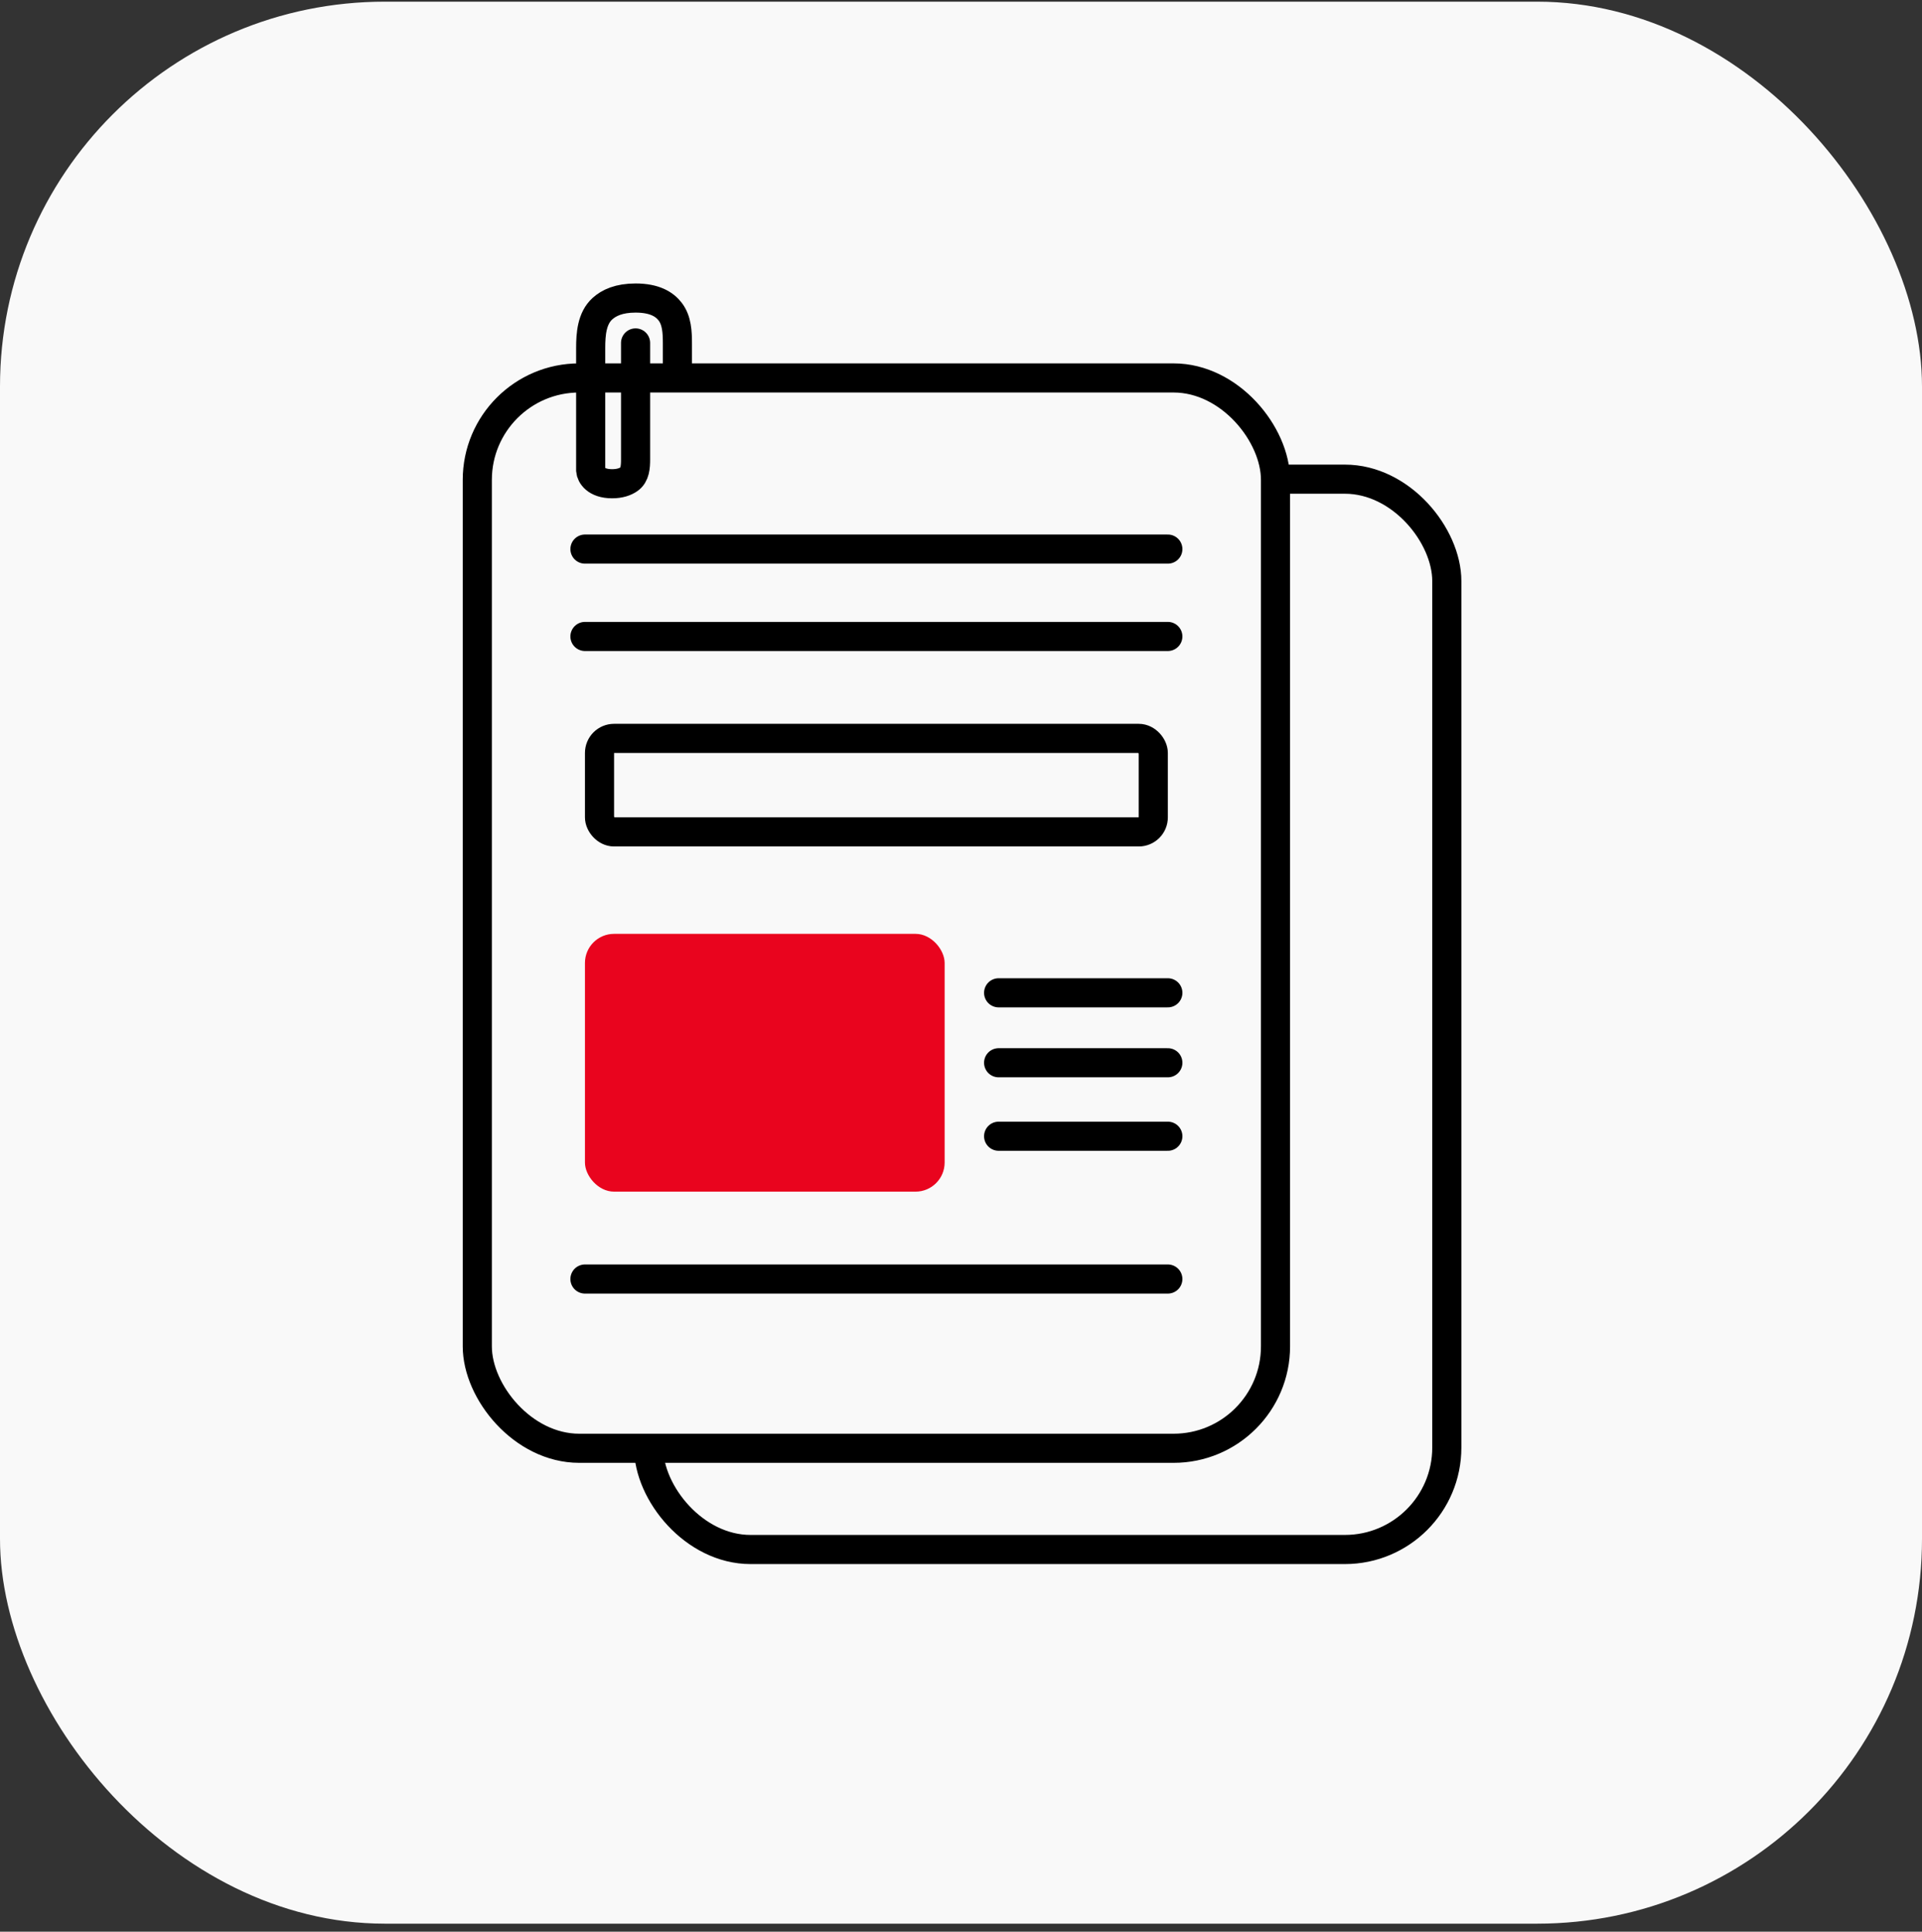
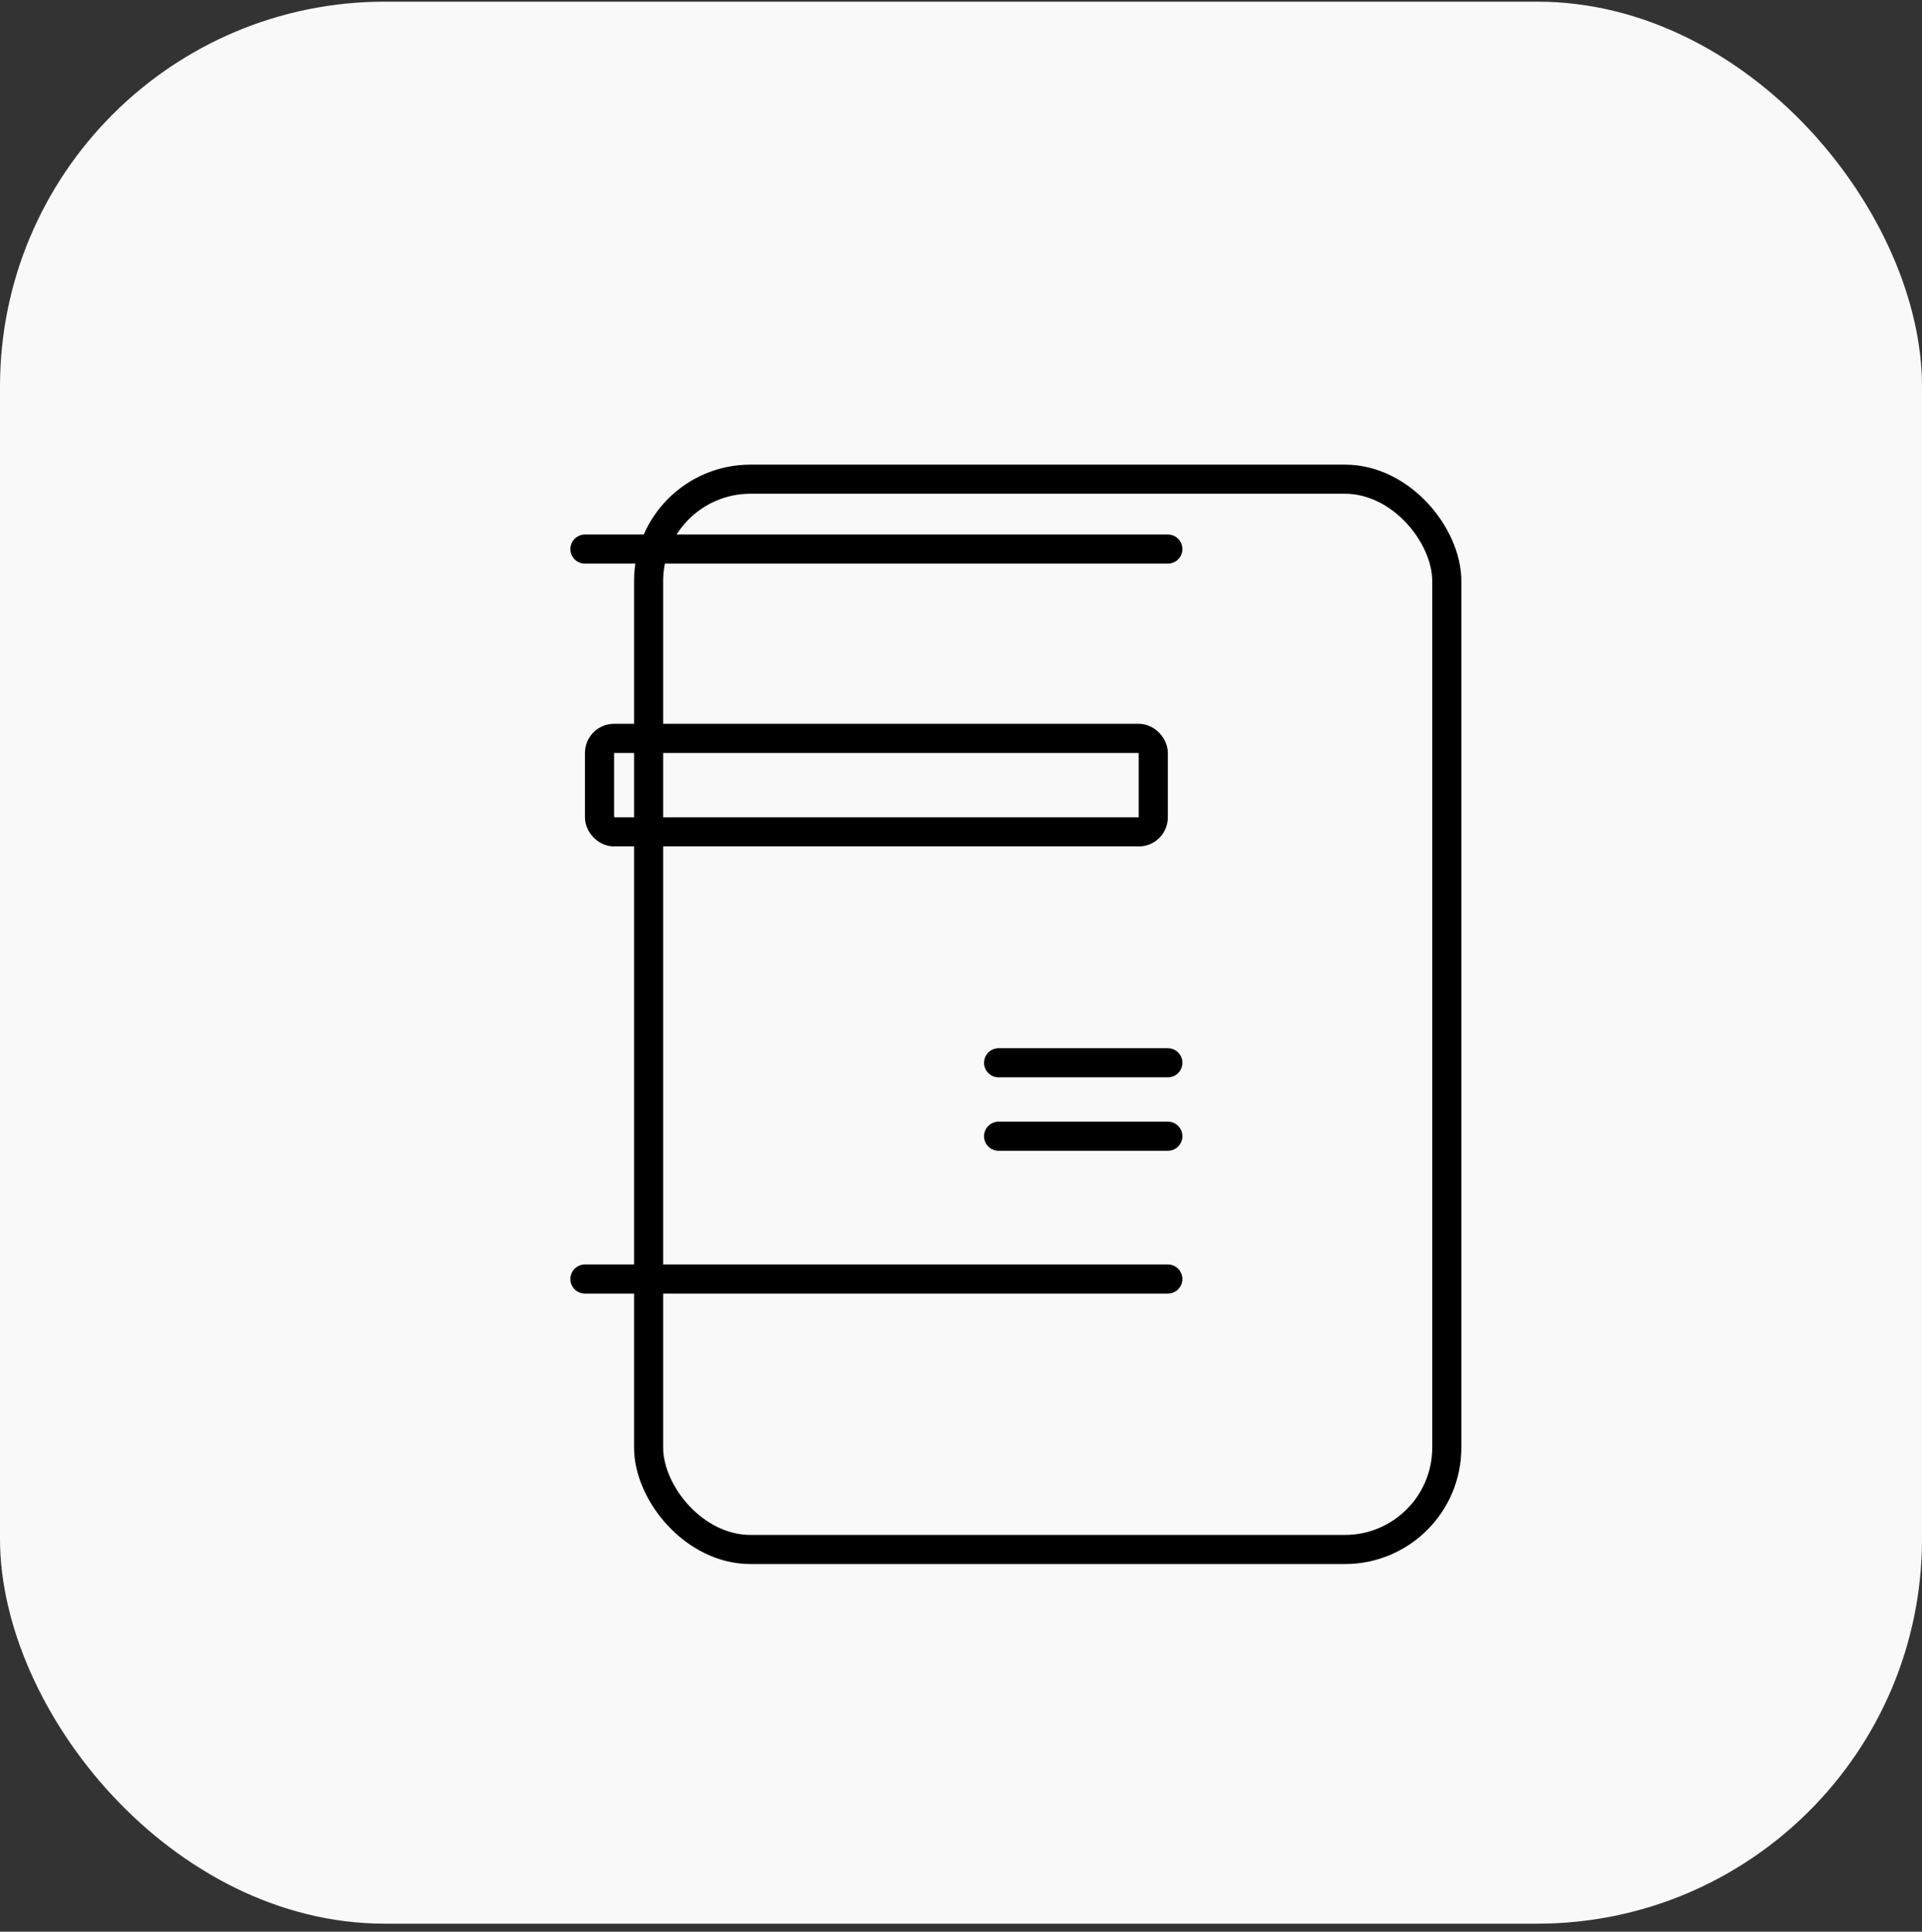
<svg xmlns="http://www.w3.org/2000/svg" width="198" height="199" viewBox="0 0 198 199" fill="none">
  <rect x="0" y="0" width="198" height="199" fill="#333333" stroke="none" />
  <rect x="-0" y="0.172" width="198" height="198" rx="39.644" fill="#F9F9F9" />
  <rect x="66.817" y="49.363" width="82.23" height="110.263" rx="10.5" stroke="black" stroke-width="3" />
-   <rect x="49.17" y="38.935" width="82.23" height="110.263" rx="10.5" fill="#F9F9F9" stroke="black" stroke-width="3" />
  <path d="M60.261 56.566H120.309" stroke="black" stroke-width="3" stroke-linecap="round" />
-   <path d="M60.26 65.566H120.308" stroke="black" stroke-width="3" stroke-linecap="round" />
  <path d="M60.26 131.762H120.308" stroke="black" stroke-width="3" stroke-linecap="round" />
  <path d="M102.876 117.051H120.309" stroke="black" stroke-width="3" stroke-linecap="round" />
  <path d="M102.876 109.482H120.309" stroke="black" stroke-width="3" stroke-linecap="round" />
-   <path d="M102.876 102.277H120.309" stroke="black" stroke-width="3" stroke-linecap="round" />
  <rect x="61.76" y="76.066" width="57.049" height="9.636" rx="1.5" stroke="black" stroke-width="3" />
-   <rect x="60.26" y="96.203" width="37.054" height="26.558" rx="3" fill="#E9041E" />
-   <path d="M65.475 35.328V47.329C65.475 48.086 65.425 48.926 64.805 49.36C64.424 49.627 63.861 49.834 63.057 49.834C61.376 49.834 60.885 48.923 60.85 48.468V35.854C60.85 34.4 60.974 32.794 62.047 31.811C62.719 31.196 63.762 30.703 65.475 30.703C67.446 30.703 68.46 31.355 69.033 32.096C69.735 33.002 69.785 34.232 69.785 35.379V38.482" stroke="black" stroke-width="3" stroke-linecap="round" />
</svg>